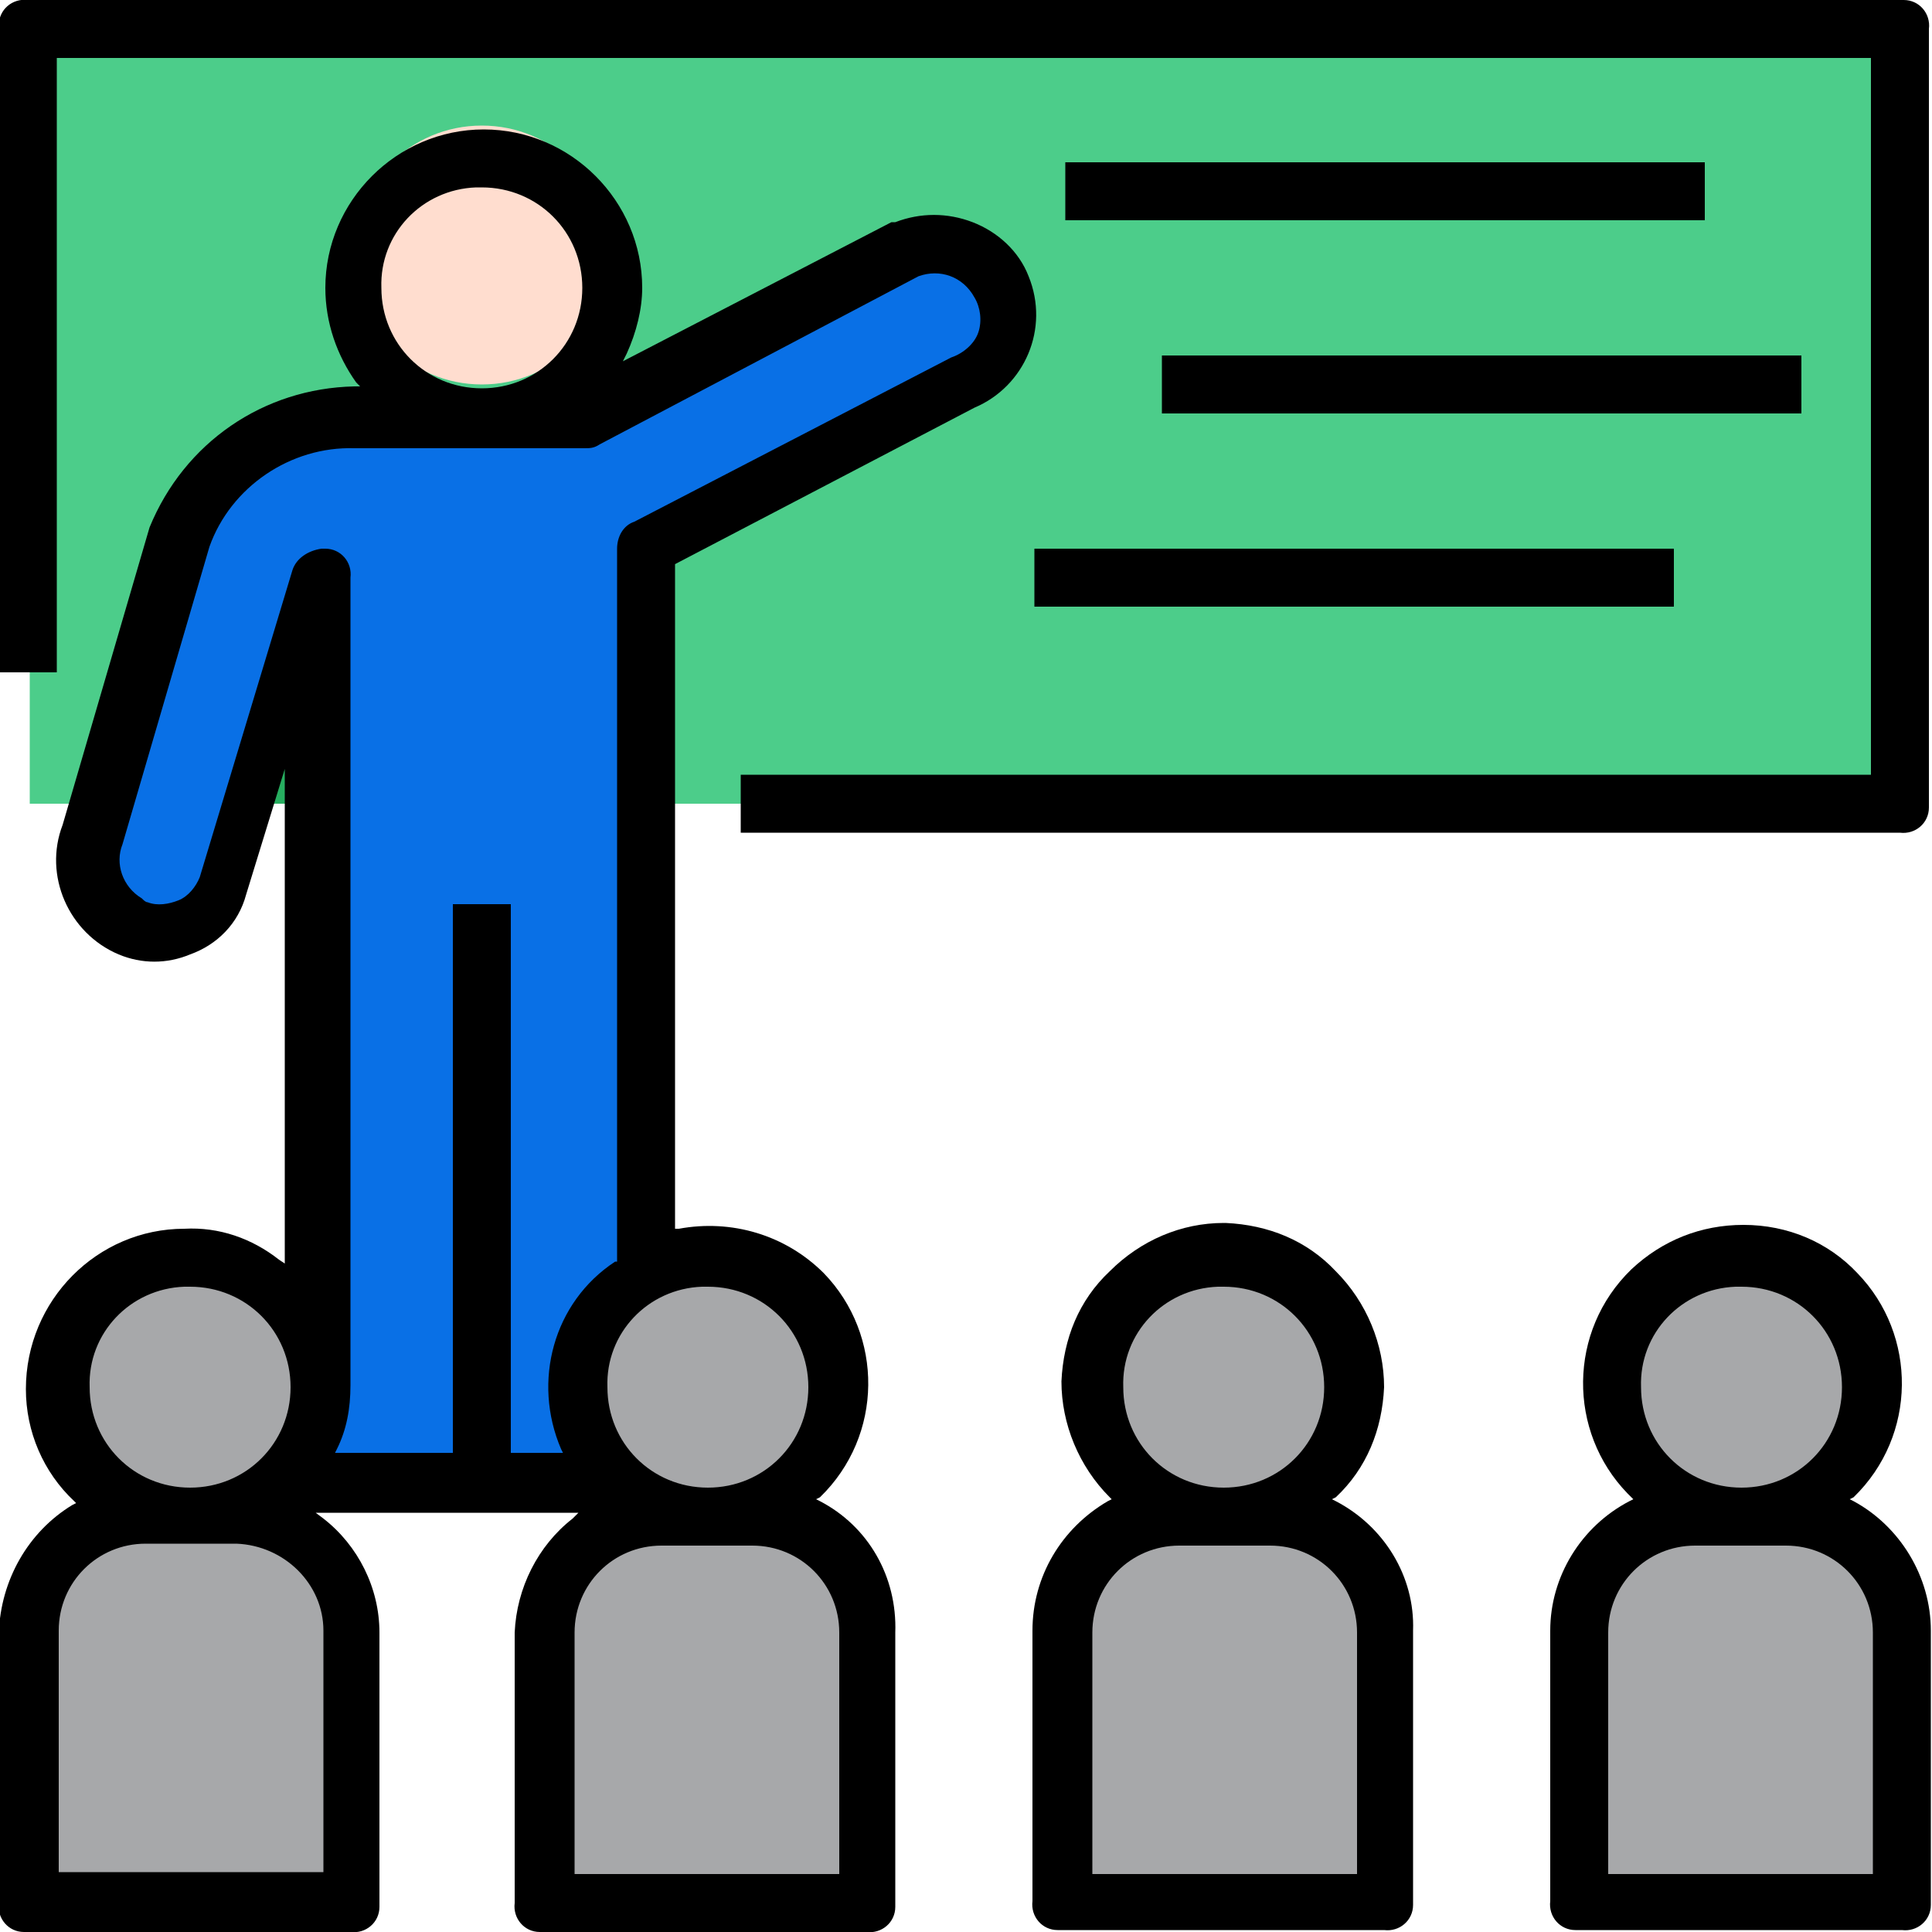
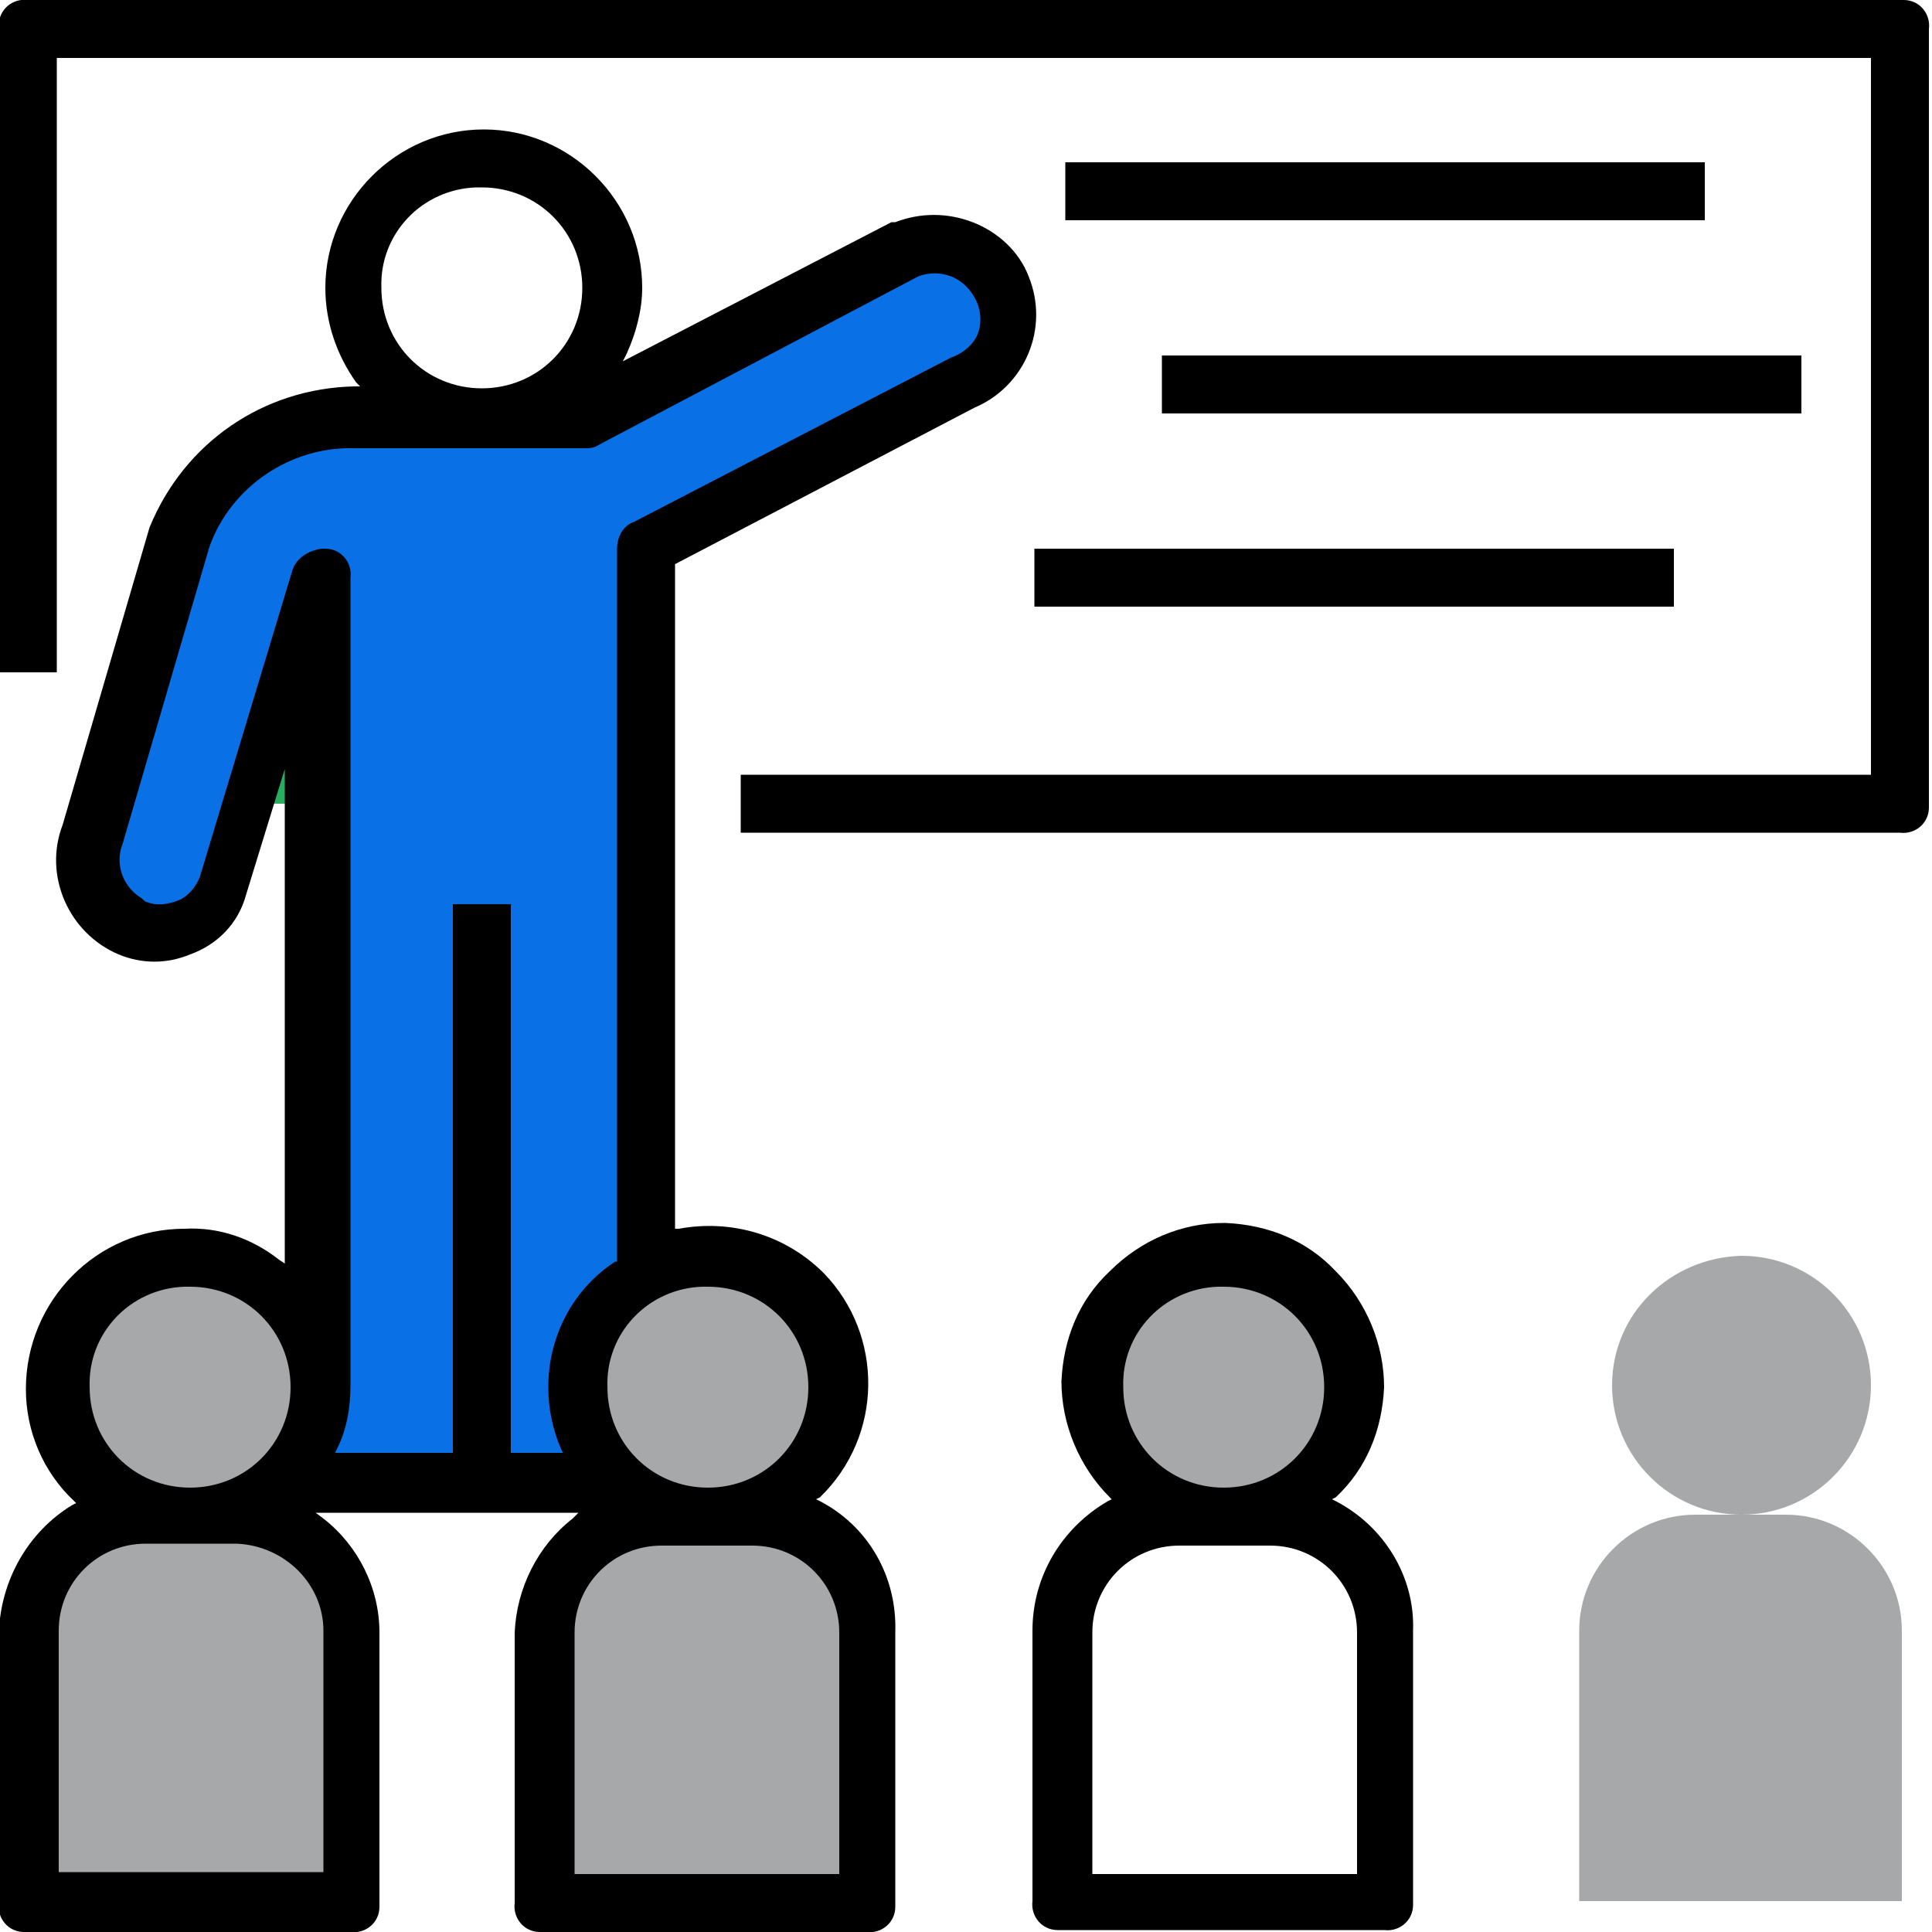
<svg xmlns="http://www.w3.org/2000/svg" version="1.1" id="圖層_1" x="0px" y="0px" viewBox="0 0 100 100" style="enable-background:new 0 0 100 100;" xml:space="preserve">
  <style type="text/css">
	.st0{fill:#A7A8AA;}
	.st1{fill:#4CCD8A;}
	.st2{fill:#0970E6;}
	.st3{fill:#27AE60;}
	.st4{fill:#FFDDCF;}
	.st5{fill:none;}
</style>
  <g id="Group_1913" transform="translate(-8430.66 -1896.1)">
-     <path id="Path_704" class="st0" d="M8491.7,1974.5h4.7c3.3,0,6,2.7,6,6c0,0,0,0,0,0v14h-16.7v-14   C8485.7,1977.2,8488.3,1974.5,8491.7,1974.5C8491.7,1974.5,8491.7,1974.5,8491.7,1974.5L8491.7,1974.5z" />
    <path id="Path_705" class="st0" d="M8464.9,1974.5h4.7c3.3,0,6,2.7,6,6c0,0,0,0,0,0v14h-16.7v-14   C8458.9,1977.2,8461.6,1974.5,8464.9,1974.5C8464.9,1974.5,8464.9,1974.5,8464.9,1974.5L8464.9,1974.5z" />
    <path id="Path_706" class="st0" d="M8518.4,1974.5h4.7c3.3,0,6,2.7,6,6c0,0,0,0,0,0v14h-16.7v-14   C8512.4,1977.2,8515.1,1974.5,8518.4,1974.5C8518.4,1974.5,8518.4,1974.5,8518.4,1974.5L8518.4,1974.5z" />
    <path id="Path_707" class="st0" d="M8438.2,1974.5h4.7c3.3,0,6,2.7,6,6c0,0,0,0,0,0v14h-16.7v-14   C8432.2,1977.2,8434.8,1974.5,8438.2,1974.5C8438.2,1974.5,8438.2,1974.5,8438.2,1974.5L8438.2,1974.5z" />
-     <rect id="Rectangle_1187" x="8432.2" y="1897.6" class="st1" width="97" height="40.1" />
    <path id="Path_708" class="st2" d="M8482.2,1910.8c-0.9-1.7-3-2.5-4.8-1.8l-16.7,8.7h-11.7c-4,0-7.6,2.4-9,6.2l-4.5,15.5   c-0.7,1.9,0.3,4,2.2,4.7c1.9,0.7,4-0.3,4.7-2.2l0,0l5-15.9v46.8h16.7v-48.5l16.4-8.5c1.9-0.8,2.8-3,2-4.8   C8482.3,1910.9,8482.3,1910.8,8482.2,1910.8C8482.2,1910.8,8482.2,1910.8,8482.2,1910.8z" />
-     <path id="Path_709" class="st3" d="M8447.2,1937.7v-5.7l-3.3,5.7H8447.2z" />
+     <path id="Path_709" class="st3" d="M8447.2,1937.7v-5.7l-3.3,5.7H8447.2" />
    <path id="Path_710" class="st0" d="M8514.1,1967.8c0,3.7,3,6.7,6.7,6.7s6.7-3,6.7-6.7c0-3.7-3-6.7-6.7-6.7l0,0   C8517.1,1961.2,8514.1,1964.1,8514.1,1967.8z" />
    <path id="Path_711" class="st0" d="M8487.3,1967.8c0,3.7,3,6.7,6.7,6.7s6.7-3,6.7-6.7c0-3.7-3-6.7-6.7-6.7l0,0   C8490.3,1961.2,8487.4,1964.1,8487.3,1967.8z" />
    <path id="Path_712" class="st0" d="M8460.6,1967.8c0,3.7,3,6.7,6.7,6.7s6.7-3,6.7-6.7c0-3.7-3-6.7-6.7-6.7l0,0   C8463.6,1961.2,8460.6,1964.1,8460.6,1967.8z" />
    <path id="Path_713" class="st0" d="M8433.9,1967.8c0,3.7,3,6.7,6.7,6.7s6.7-3,6.7-6.7c0-3.7-3-6.7-6.7-6.7l0,0   C8436.9,1961.2,8433.9,1964.1,8433.9,1967.8z" />
-     <circle id="Ellipse_139" class="st4" cx="8455.6" cy="1909.3" r="6.7" />
    <path id="Path_714" class="st5" d="M8469.6,1976.3h-4.7c-2.3,0-4.2,1.9-4.2,4.2v12.2h13.1v-12.2   C8473.8,1978.2,8471.9,1976.4,8469.6,1976.3z" />
    <path id="Path_715" d="M8529.1,1896.1h-97c-0.8-0.1-1.5,0.5-1.5,1.3c0,0.1,0,0.1,0,0.2v33.3h3v-31.8h93.9v37.1h-58.5v3h60   c0.8,0.1,1.5-0.5,1.5-1.3c0-0.1,0-0.1,0-0.2v-40.1c0.1-0.8-0.5-1.5-1.3-1.5C8529.3,1896.1,8529.2,1896.1,8529.1,1896.1z" />
    <rect id="Rectangle_1188" x="8485.8" y="1904.5" width="33.1" height="3" />
    <rect id="Rectangle_1189" x="8490.8" y="1914.5" width="33.1" height="3" />
    <rect id="Rectangle_1190" x="8484.2" y="1924.5" width="33.1" height="3" />
    <path id="Path_716" d="M8473.1,1973.8l-0.2-0.1l0.2-0.1c3.3-3.2,3.3-8.4,0.2-11.6c-2-2-4.8-2.8-7.5-2.3l-0.2,0v-34.4l15.5-8.1   c2.6-1.1,3.9-4.1,2.8-6.8c-0.5-1.3-1.6-2.3-2.9-2.8c-1.3-0.5-2.7-0.5-4,0l-0.1,0h-0.1l-13.9,7.2l0.2-0.4c0.5-1.1,0.8-2.3,0.8-3.4   c0-4.5-3.7-8.2-8.2-8.2c-4.5,0-8.2,3.7-8.2,8.2l0,0c0,1.8,0.6,3.5,1.6,4.9l0.2,0.2h-0.3c-4.7,0.1-8.8,2.9-10.6,7.3l-4.5,15.4   c-1,2.6,0.3,5.6,2.9,6.7c1.2,0.5,2.5,0.5,3.7,0c1.4-0.5,2.5-1.6,2.9-3.1l2-6.5v25.6l-0.3-0.2c-1.4-1.1-3.1-1.7-4.9-1.6   c-4.5,0-8.2,3.7-8.2,8.3c0,2.2,0.9,4.3,2.5,5.8l0.1,0.1l-0.2,0.1c-2.3,1.4-3.7,3.9-3.8,6.6v14c-0.1,0.8,0.5,1.5,1.3,1.5   c0.1,0,0.1,0,0.2,0h16.7c0.8,0.1,1.5-0.5,1.5-1.3c0-0.1,0-0.1,0-0.2v-14c0-2.3-1.1-4.5-2.9-5.9l-0.4-0.3h13.6l-0.3,0.3   c-1.8,1.4-2.9,3.6-3,5.9v14c-0.1,0.8,0.5,1.5,1.3,1.5c0.1,0,0.1,0,0.2,0h16.7c0.8,0.1,1.5-0.5,1.5-1.3c0-0.1,0-0.1,0-0.2v-14   C8477.1,1977.7,8475.6,1975.1,8473.1,1973.8z M8467.3,1962.7c2.9,0,5.2,2.3,5.2,5.2s-2.3,5.2-5.2,5.2s-5.2-2.3-5.2-5.2   c-0.1-2.8,2.1-5.1,4.9-5.2C8467.1,1962.7,8467.2,1962.7,8467.3,1962.7L8467.3,1962.7z M8455.6,1905.8c2.9,0,5.2,2.3,5.2,5.2   s-2.3,5.2-5.2,5.2s-5.2-2.3-5.2-5.2c-0.1-2.8,2.1-5.1,4.9-5.2C8455.4,1905.8,8455.5,1905.8,8455.6,1905.8L8455.6,1905.8z    M8440.5,1962.7c2.9,0,5.2,2.3,5.2,5.2s-2.3,5.2-5.2,5.2s-5.2-2.3-5.2-5.2c-0.1-2.8,2.1-5.1,4.9-5.2   C8440.4,1962.7,8440.5,1962.7,8440.5,1962.7L8440.5,1962.7z M8447.4,1980.5v12.5h-13.7v-12.5c0-2.5,2-4.5,4.5-4.5h4.7   C8445.4,1976.1,8447.4,1978.1,8447.4,1980.5L8447.4,1980.5z M8459.7,1971.1l0.1,0.2h-2.7v-28.4h-3v28.4h-6.1l0.1-0.2   c0.5-1,0.7-2.1,0.7-3.3V1926c0.1-0.8-0.5-1.5-1.3-1.5c-0.1,0-0.1,0-0.2,0c-0.7,0.1-1.3,0.5-1.5,1.1l-4.8,15.9   c-0.2,0.5-0.6,1-1.1,1.2c-0.5,0.2-1.1,0.3-1.6,0.1c-0.1,0-0.2-0.1-0.3-0.2c-1-0.6-1.4-1.8-1-2.8l4.5-15.4c1.1-3.1,4.2-5.2,7.5-5.1   h11.9c0.3,0,0.5,0,0.8-0.2l16.5-8.7c1.1-0.4,2.3,0,2.9,1.1c0.3,0.5,0.4,1.2,0.2,1.8c-0.2,0.6-0.8,1.1-1.4,1.3l-16.4,8.5   c-0.6,0.2-0.9,0.8-0.9,1.4v36.9l-0.1,0C8459.3,1963.5,8458.2,1967.6,8459.7,1971.1L8459.7,1971.1z M8474.1,1993.1h-13.7v-12.5   c0-2.5,2-4.5,4.5-4.5h4.7c2.5,0,4.5,2,4.5,4.5V1993.1z" />
    <path id="Path_717" d="M8499.8,1973.8l-0.2-0.1l0.2-0.1c1.6-1.5,2.4-3.5,2.5-5.7c0-2.2-0.9-4.4-2.5-6c-1.5-1.6-3.5-2.4-5.7-2.5   h-0.1c-2.2,0-4.3,0.9-5.9,2.5c-1.6,1.5-2.4,3.5-2.5,5.7c0,2.2,0.9,4.4,2.5,6l0.1,0.1l-0.2,0.1c-2.4,1.4-3.9,3.9-3.9,6.7v14   c-0.1,0.8,0.5,1.5,1.3,1.5c0.1,0,0.1,0,0.2,0h16.7c0.8,0.1,1.5-0.5,1.5-1.3c0-0.1,0-0.1,0-0.2v-14   C8503.9,1977.7,8502.3,1975.1,8499.8,1973.8z M8494,1962.7c2.9,0,5.2,2.3,5.2,5.2c0,2.9-2.3,5.2-5.2,5.2c-2.9,0-5.2-2.3-5.2-5.2   c-0.1-2.8,2.1-5.1,4.9-5.2C8493.9,1962.7,8494,1962.7,8494,1962.7L8494,1962.7z M8500.9,1993.1h-13.7v-12.5c0-2.5,2-4.5,4.5-4.5   h4.7c2.5,0,4.5,2,4.5,4.5V1993.1z" />
-     <path id="Path_718" d="M8526.6,1973.8l-0.2-0.1l0.2-0.1c3.3-3.2,3.3-8.4,0.2-11.6c-1.5-1.6-3.6-2.5-5.9-2.5c-2.2,0-4.2,0.8-5.8,2.3   c-3.3,3.2-3.3,8.4-0.2,11.6l0.3,0.3l-0.2,0.1c-2.5,1.3-4.1,3.9-4.1,6.7v14c-0.1,0.8,0.5,1.5,1.3,1.5c0.1,0,0.1,0,0.2,0h16.7   c0.8,0.1,1.5-0.5,1.5-1.3c0-0.1,0-0.1,0-0.2v-14C8530.6,1977.7,8529,1975.1,8526.6,1973.8z M8520.8,1962.7c2.9,0,5.2,2.3,5.2,5.2   c0,2.9-2.3,5.2-5.2,5.2c-2.9,0-5.2-2.3-5.2-5.2c-0.1-2.8,2.1-5.1,4.9-5.2C8520.6,1962.7,8520.7,1962.7,8520.8,1962.7L8520.8,1962.7   z M8527.6,1993.1h-13.7v-12.5c0-2.5,2-4.5,4.5-4.5h4.7c2.5,0,4.5,2,4.5,4.5V1993.1z" />
  </g>
</svg>